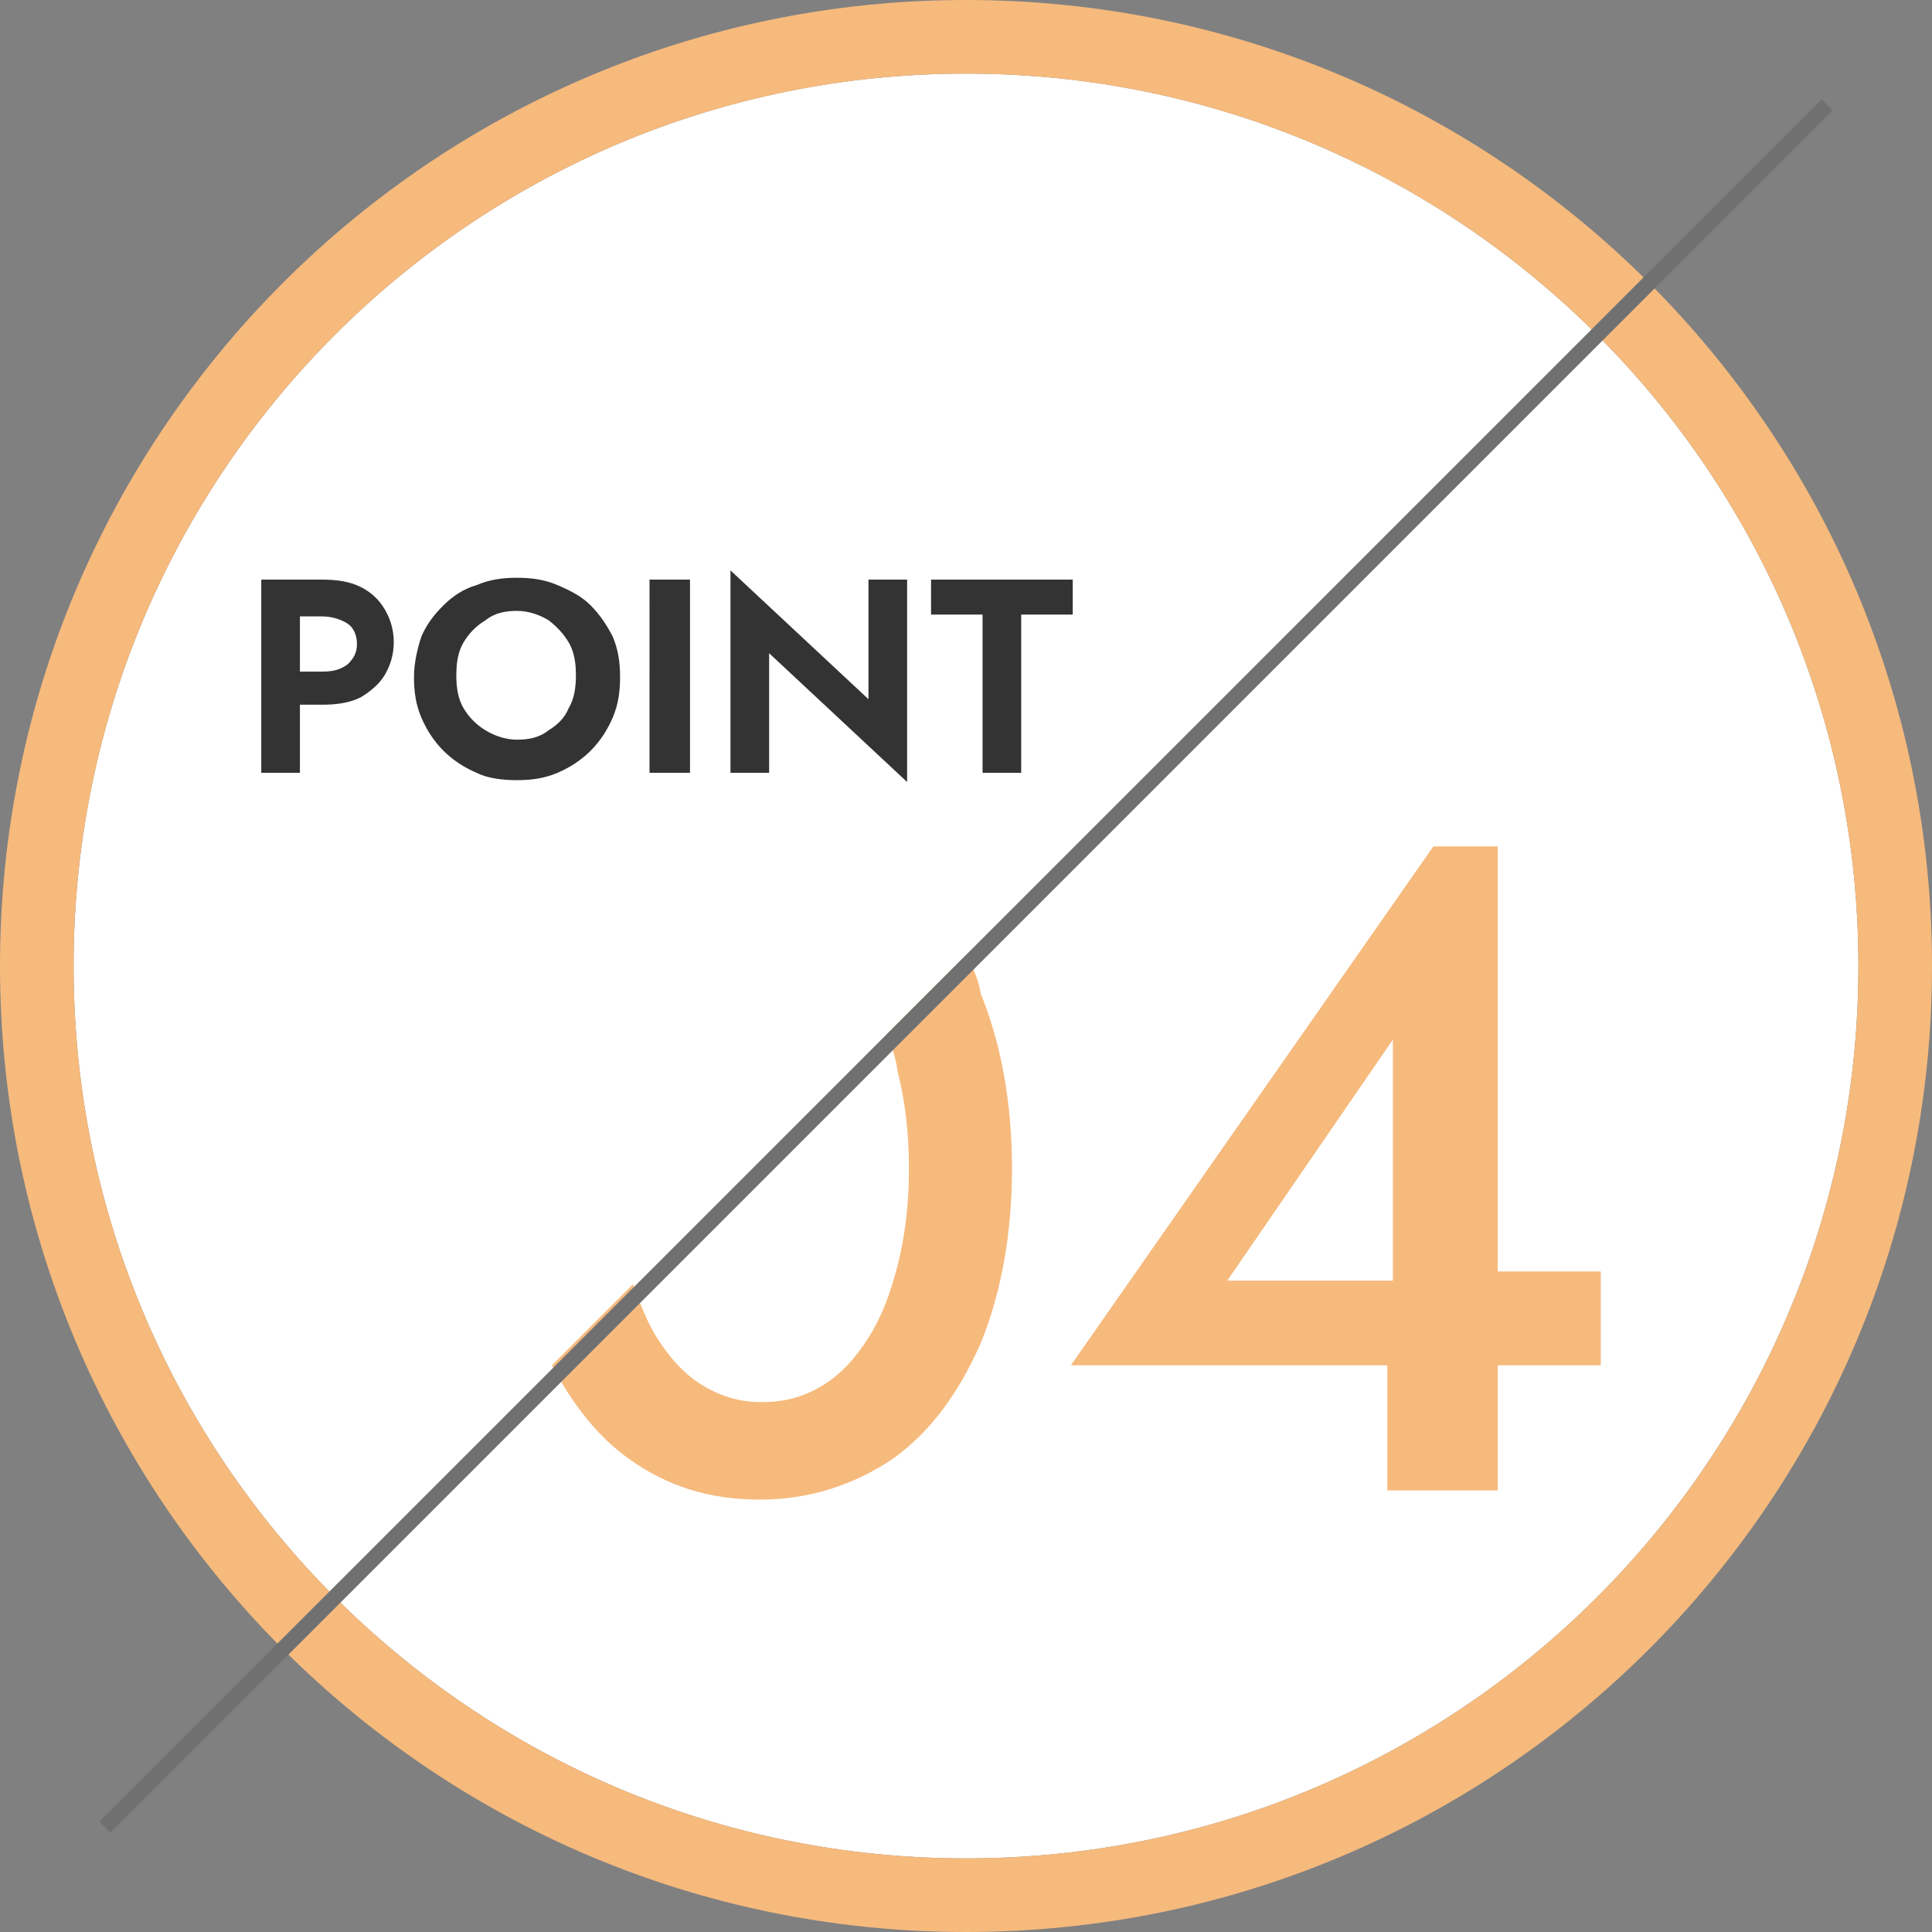
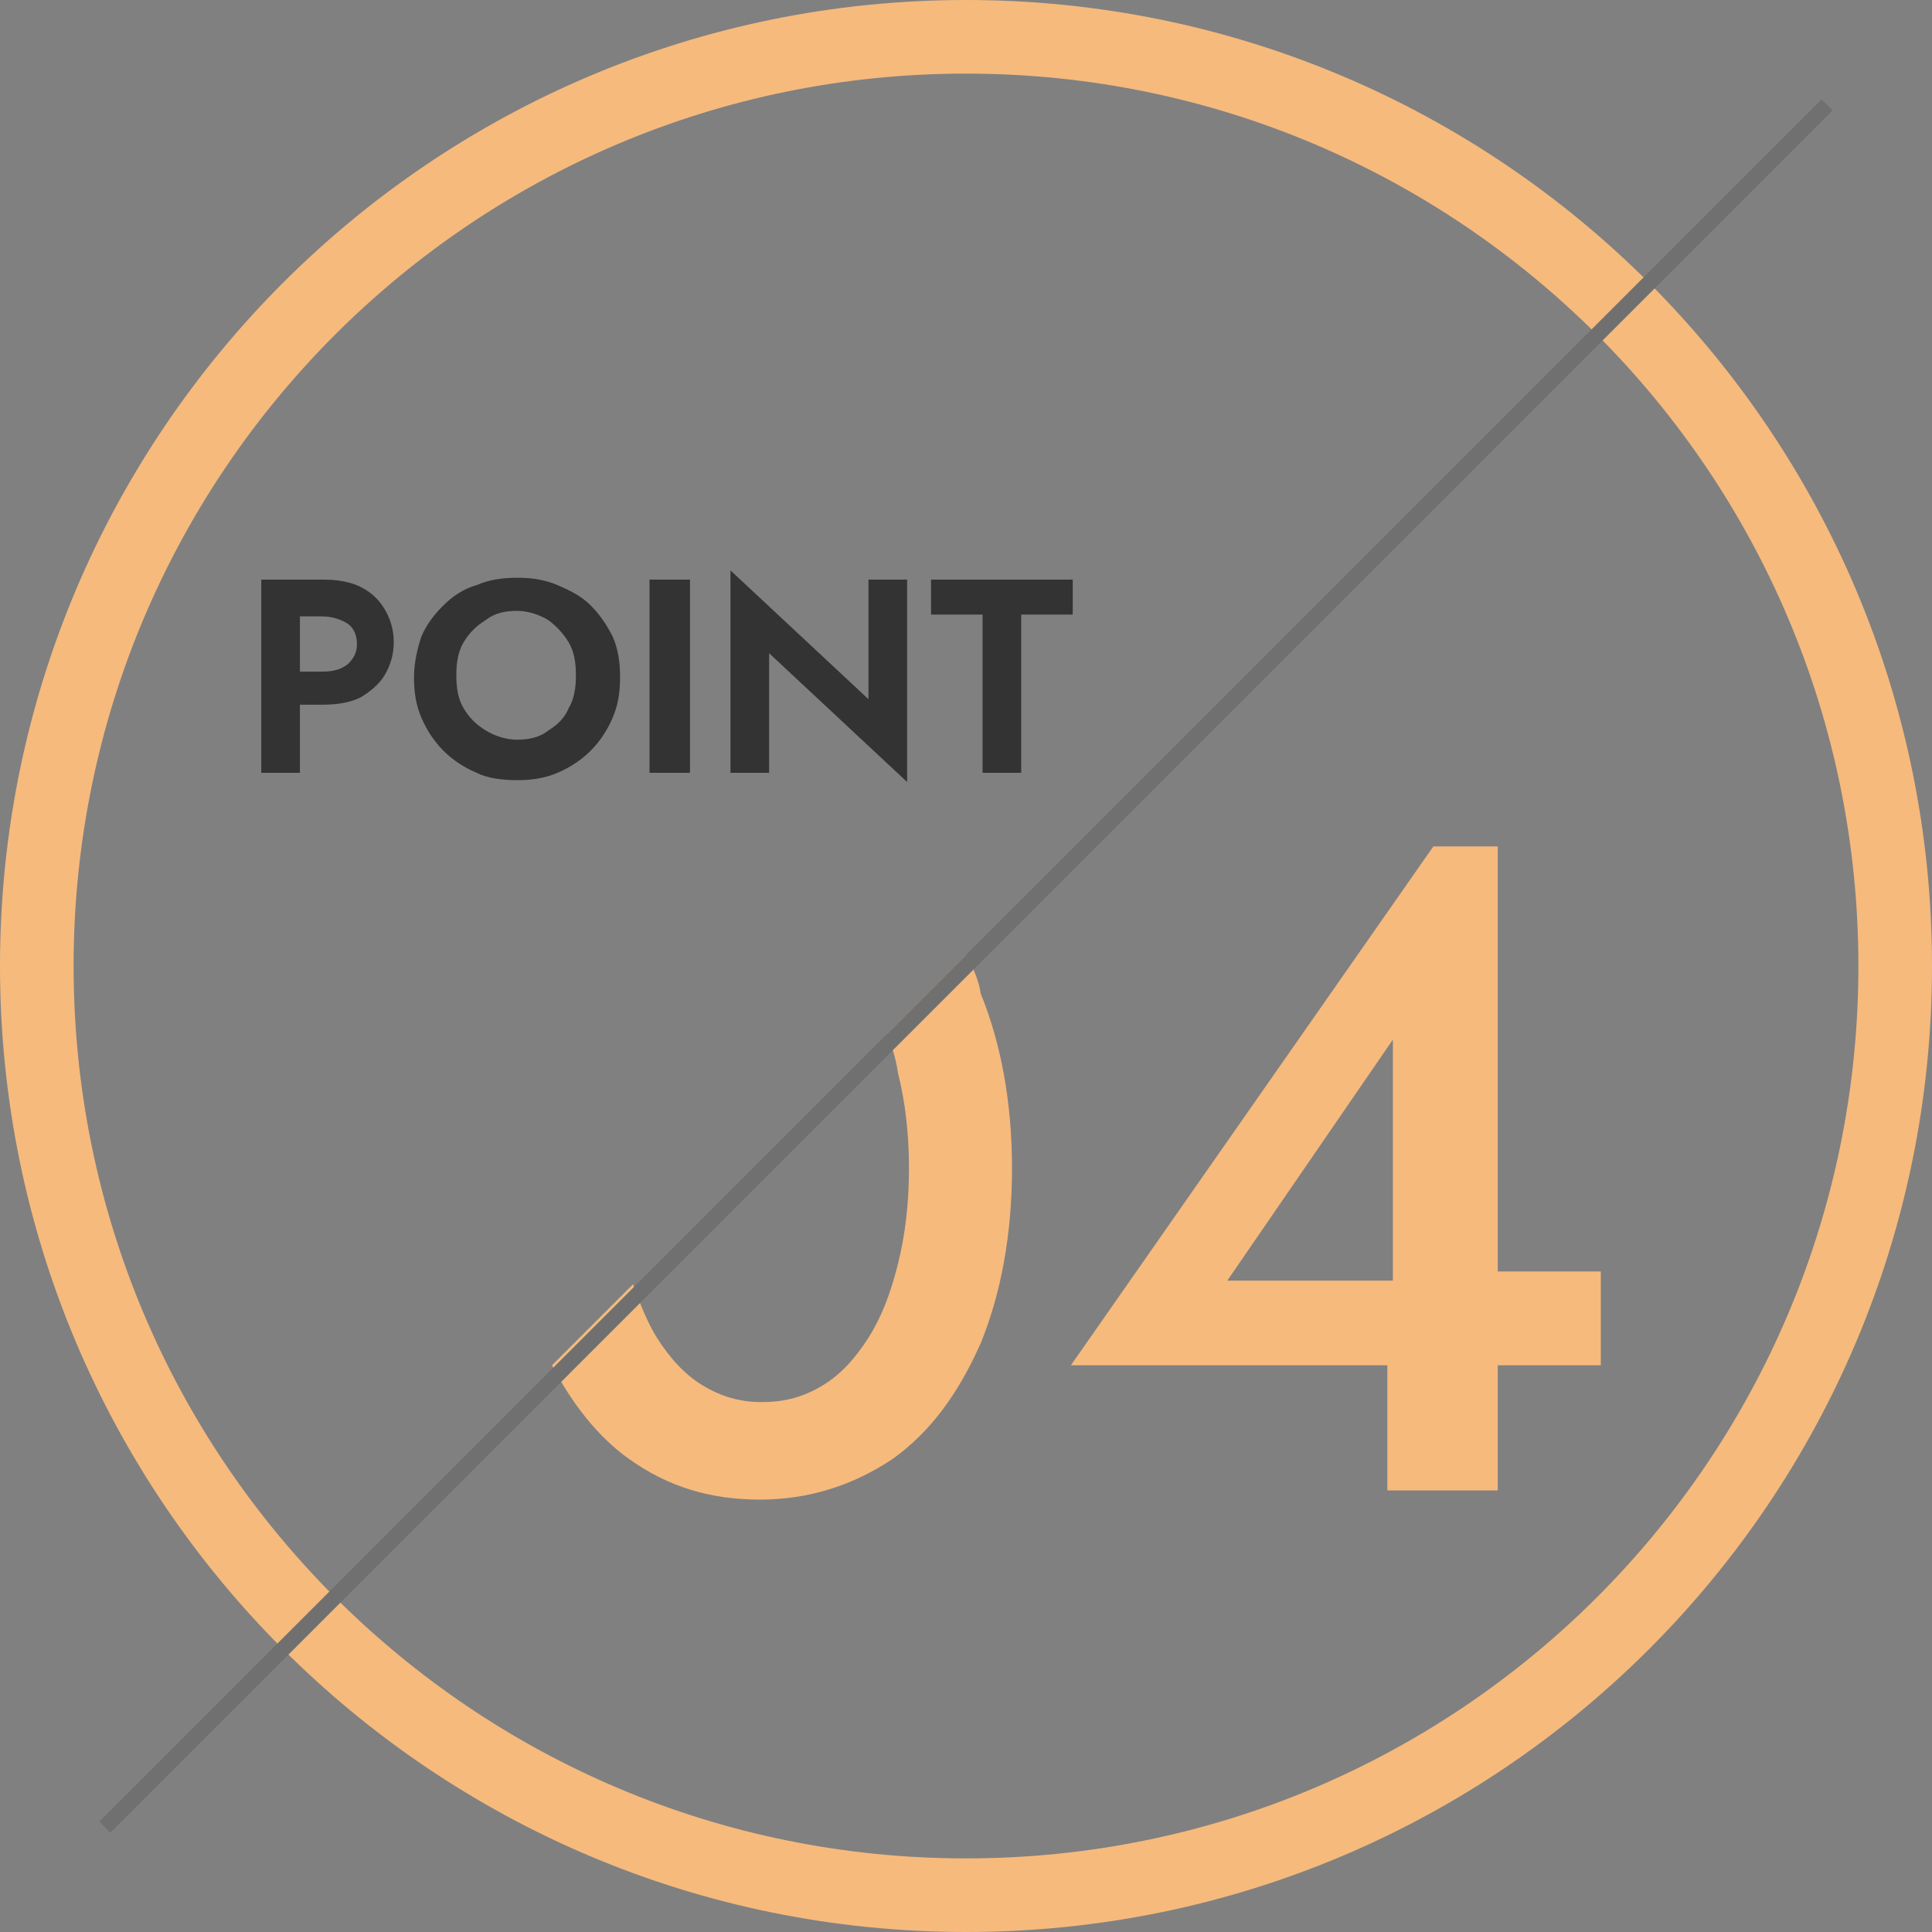
<svg xmlns="http://www.w3.org/2000/svg" version="1.1" id="レイヤー_1" x="0px" y="0px" viewBox="0 0 105 105" style="enable-background:new 0 0 105 105;" xml:space="preserve">
  <rect x="0" y="0" width="105" height="105" fill="#808080" stroke="none" />
  <style type="text/css">
	.st0{fill:#FFFFFF;}
	.st1{fill:#F6BA7D;}
	.st2{fill:#707070;}
	.st3{fill:#333333;}
</style>
-   <path class="st0" d="M52.5,101C25.7,101,4,79.3,4,52.5S25.7,4,52.5,4S101,25.7,101,52.5S79.3,101,52.5,101z" />
  <path class="st1" d="M52.5,0C23.5,0,0,23.5,0,52.5S23.5,105,52.5,105S105,81.5,105,52.5S81.5,0,52.5,0z M52.5,101  C25.7,101,4,79.3,4,52.5S25.7,4,52.5,4S101,25.7,101,52.5S79.3,101,52.5,101z" />
  <path class="st1" d="M77.9,46h3.5v35h-6v-8.8l0.3-0.5V56.5l-9,13.1H79l0.8-0.5H87v5.1H58.2L77.9,46z" />
  <path class="st1" d="M52.5,51.9l-4.3,4.3c0.3,0.7,0.5,1.4,0.6,2.1c0.4,1.6,0.6,3.3,0.6,5.2s-0.2,3.6-0.6,5.2c-0.4,1.6-0.9,2.9-1.6,4  c-0.7,1.1-1.5,2-2.5,2.6s-2,0.9-3.3,0.9c-1.2,0-2.2-0.3-3.2-0.9s-1.8-1.5-2.5-2.6c-0.5-0.8-0.9-1.8-1.3-2.9L30,74.2  c1.1,2.1,2.5,3.9,4.2,5.1c2.1,1.5,4.4,2.2,7.1,2.2c2.7,0,5.1-0.8,7.2-2.2c2.1-1.5,3.6-3.6,4.8-6.3c1.1-2.7,1.7-5.9,1.7-9.5  s-0.6-6.8-1.7-9.5C53.2,53.3,52.9,52.6,52.5,51.9z" />
  <path id="パス_51" class="st2" d="M6,99.6L5.4,99L99,5.4L99.6,6L6,99.6z" />
  <path class="st3" d="M16.3,31.5V42h-2.1V31.5H16.3z M15.4,31.5h2.1c0.8,0,1.5,0.1,2.1,0.4c0.6,0.3,1,0.7,1.3,1.2s0.5,1.1,0.5,1.8  s-0.2,1.3-0.5,1.8s-0.8,0.9-1.3,1.2c-0.6,0.3-1.3,0.4-2.1,0.4h-2.1v-1.8h2.1c0.6,0,1-0.1,1.4-0.4c0.3-0.3,0.5-0.6,0.5-1.1  s-0.2-0.9-0.5-1.1s-0.8-0.4-1.4-0.4h-2.1V31.5z M22.9,34.6c0.3-0.7,0.7-1.2,1.2-1.7s1.1-0.9,1.8-1.1c0.7-0.3,1.4-0.4,2.2-0.4  c0.8,0,1.5,0.1,2.2,0.4c0.7,0.3,1.3,0.6,1.8,1.1c0.5,0.5,0.9,1.1,1.2,1.7c0.3,0.7,0.4,1.4,0.4,2.2s-0.1,1.5-0.4,2.2  c-0.3,0.7-0.7,1.3-1.2,1.8S31,41.7,30.3,42c-0.7,0.3-1.4,0.4-2.2,0.4s-1.6-0.1-2.2-0.4c-0.7-0.3-1.3-0.7-1.8-1.2s-0.9-1.1-1.2-1.8  s-0.4-1.4-0.4-2.2C22.5,36,22.7,35.2,22.9,34.6z M25.2,38.5c0.3,0.5,0.7,0.9,1.2,1.2s1.1,0.5,1.7,0.5s1.2-0.1,1.7-0.5  c0.5-0.3,0.9-0.7,1.1-1.2c0.3-0.5,0.4-1.1,0.4-1.8s-0.1-1.3-0.4-1.8s-0.7-0.9-1.1-1.2c-0.5-0.3-1.1-0.5-1.7-0.5s-1.2,0.1-1.7,0.5  c-0.5,0.3-0.9,0.7-1.2,1.2c-0.3,0.5-0.4,1.1-0.4,1.8S24.9,38,25.2,38.5z M37.5,31.5V42h-2.2V31.5H37.5z M49.3,31.5v11l-7.5-7V42  h-2.1V31l7.5,7v-6.5H49.3z M50.5,31.5h7.8v1.9h-2.8V42h-2.1v-8.6h-2.8v-1.9H50.5z" />
</svg>